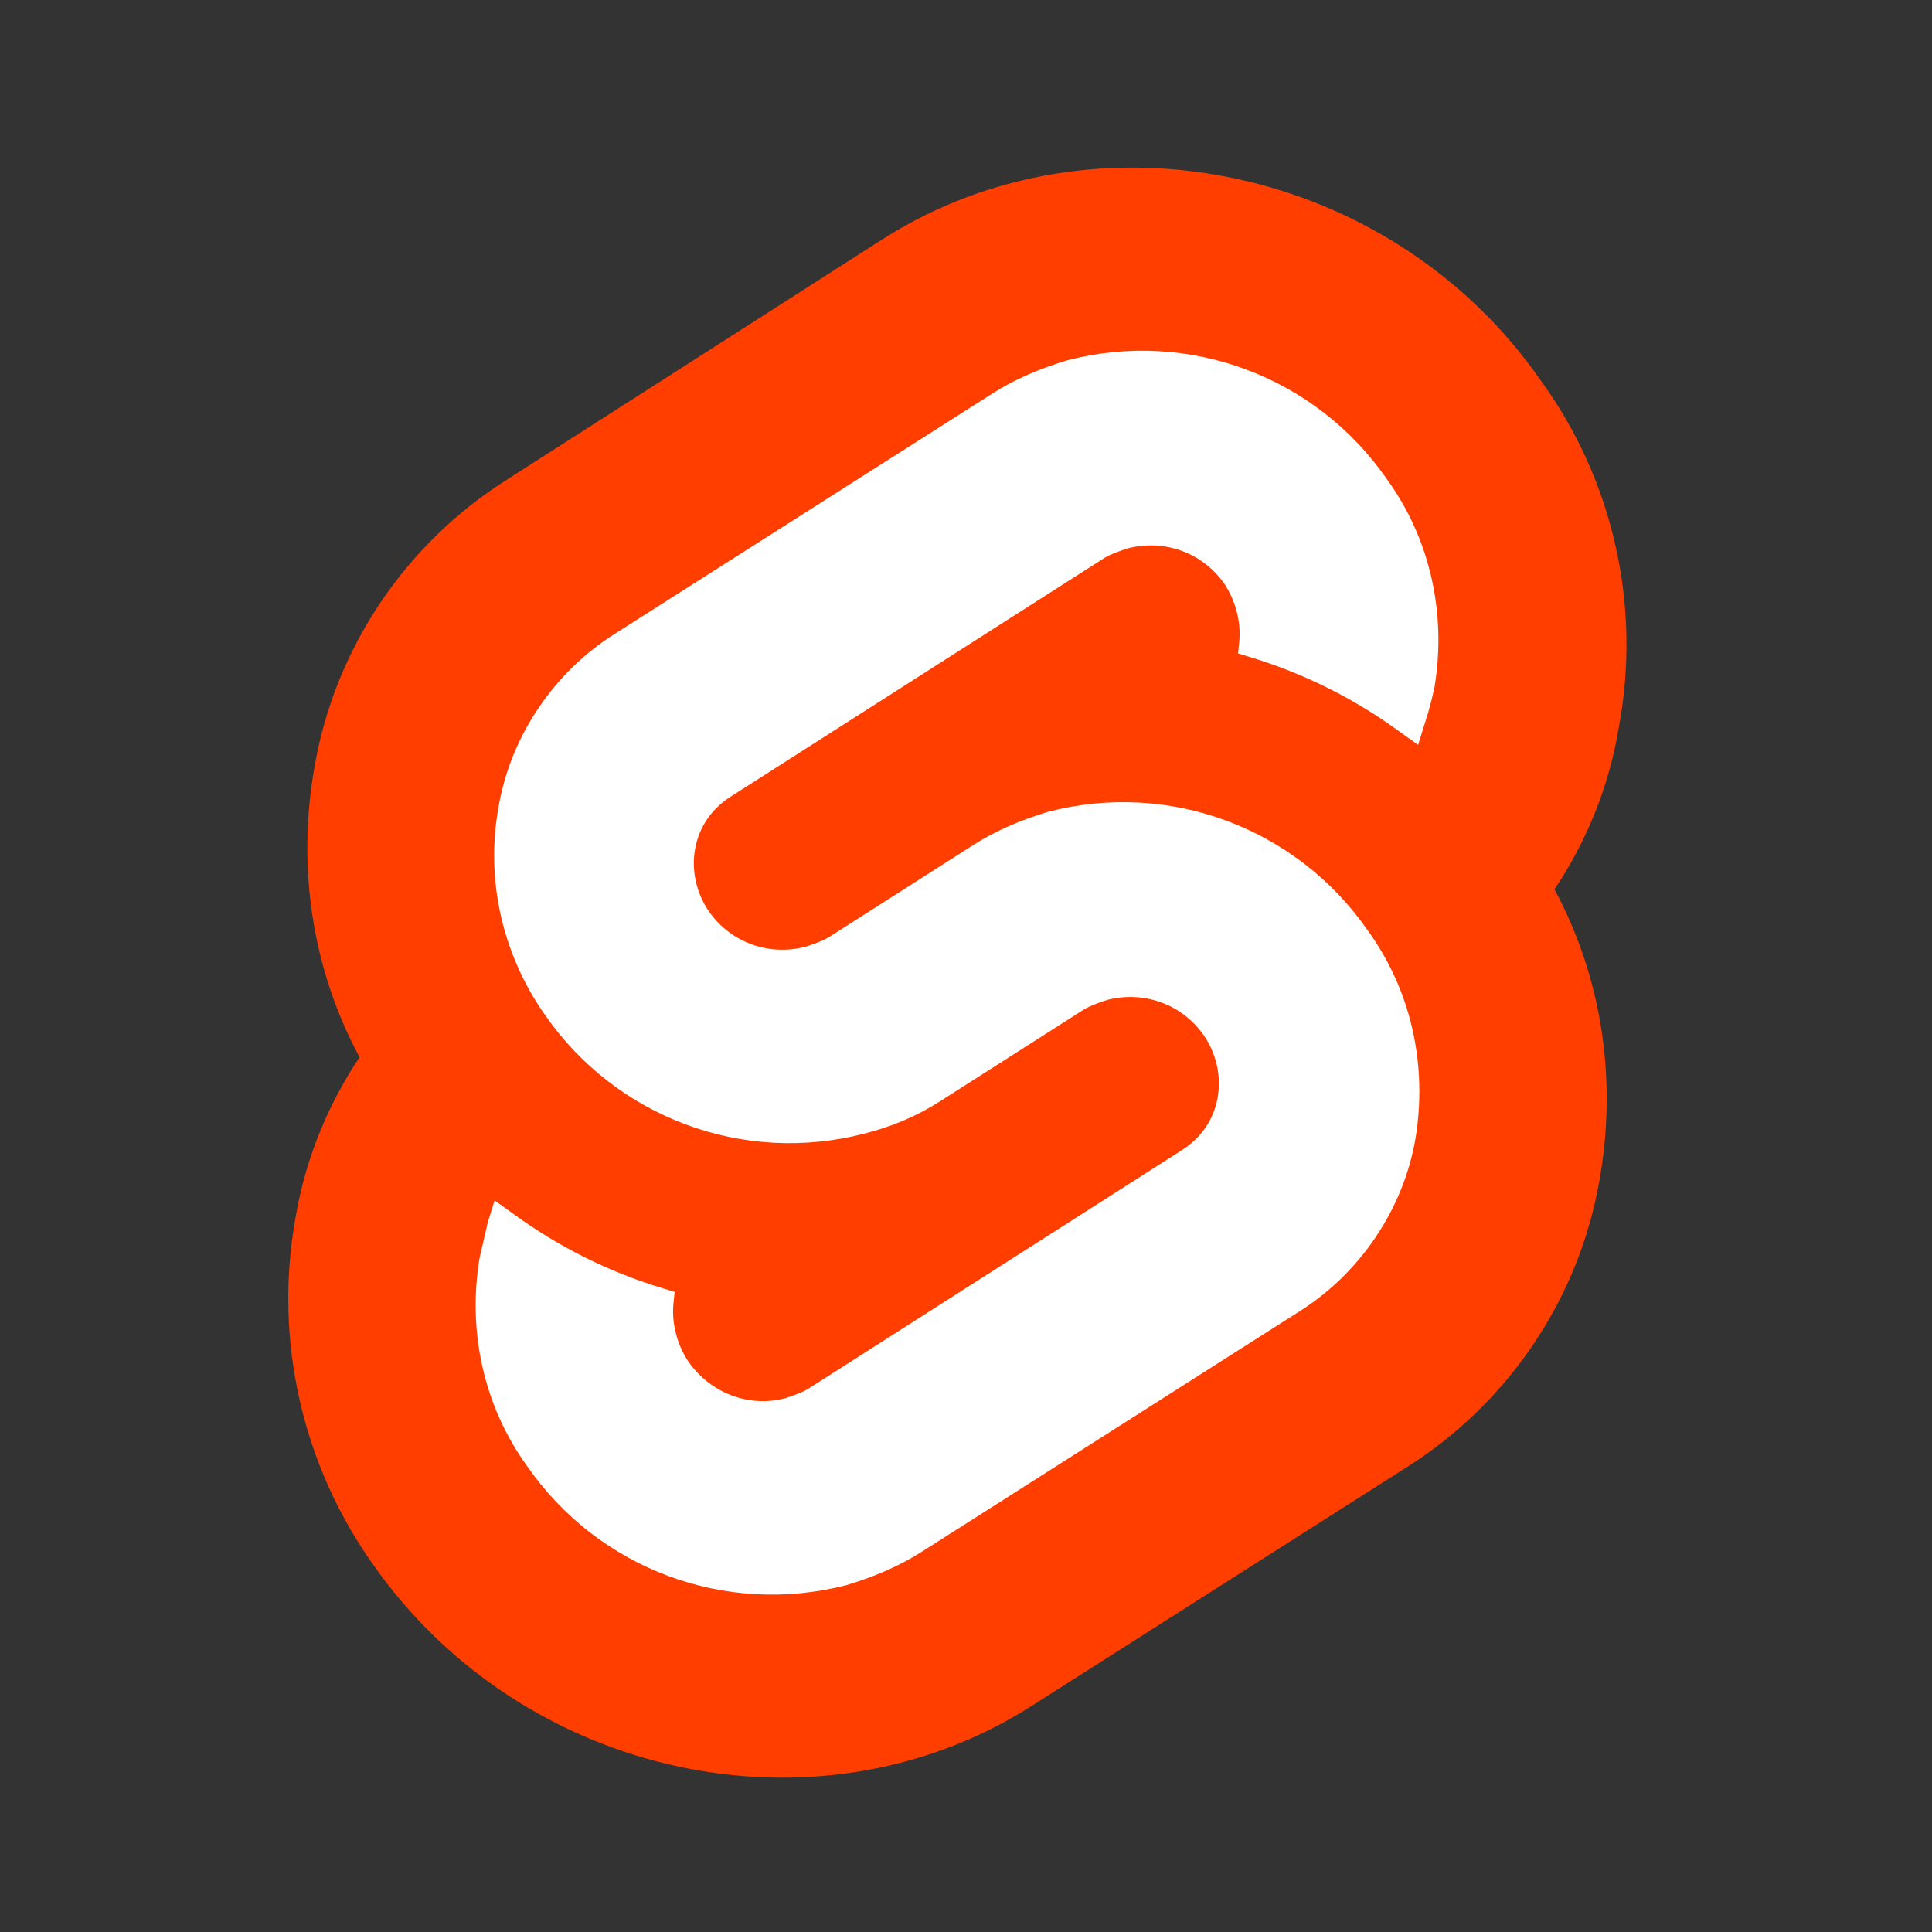
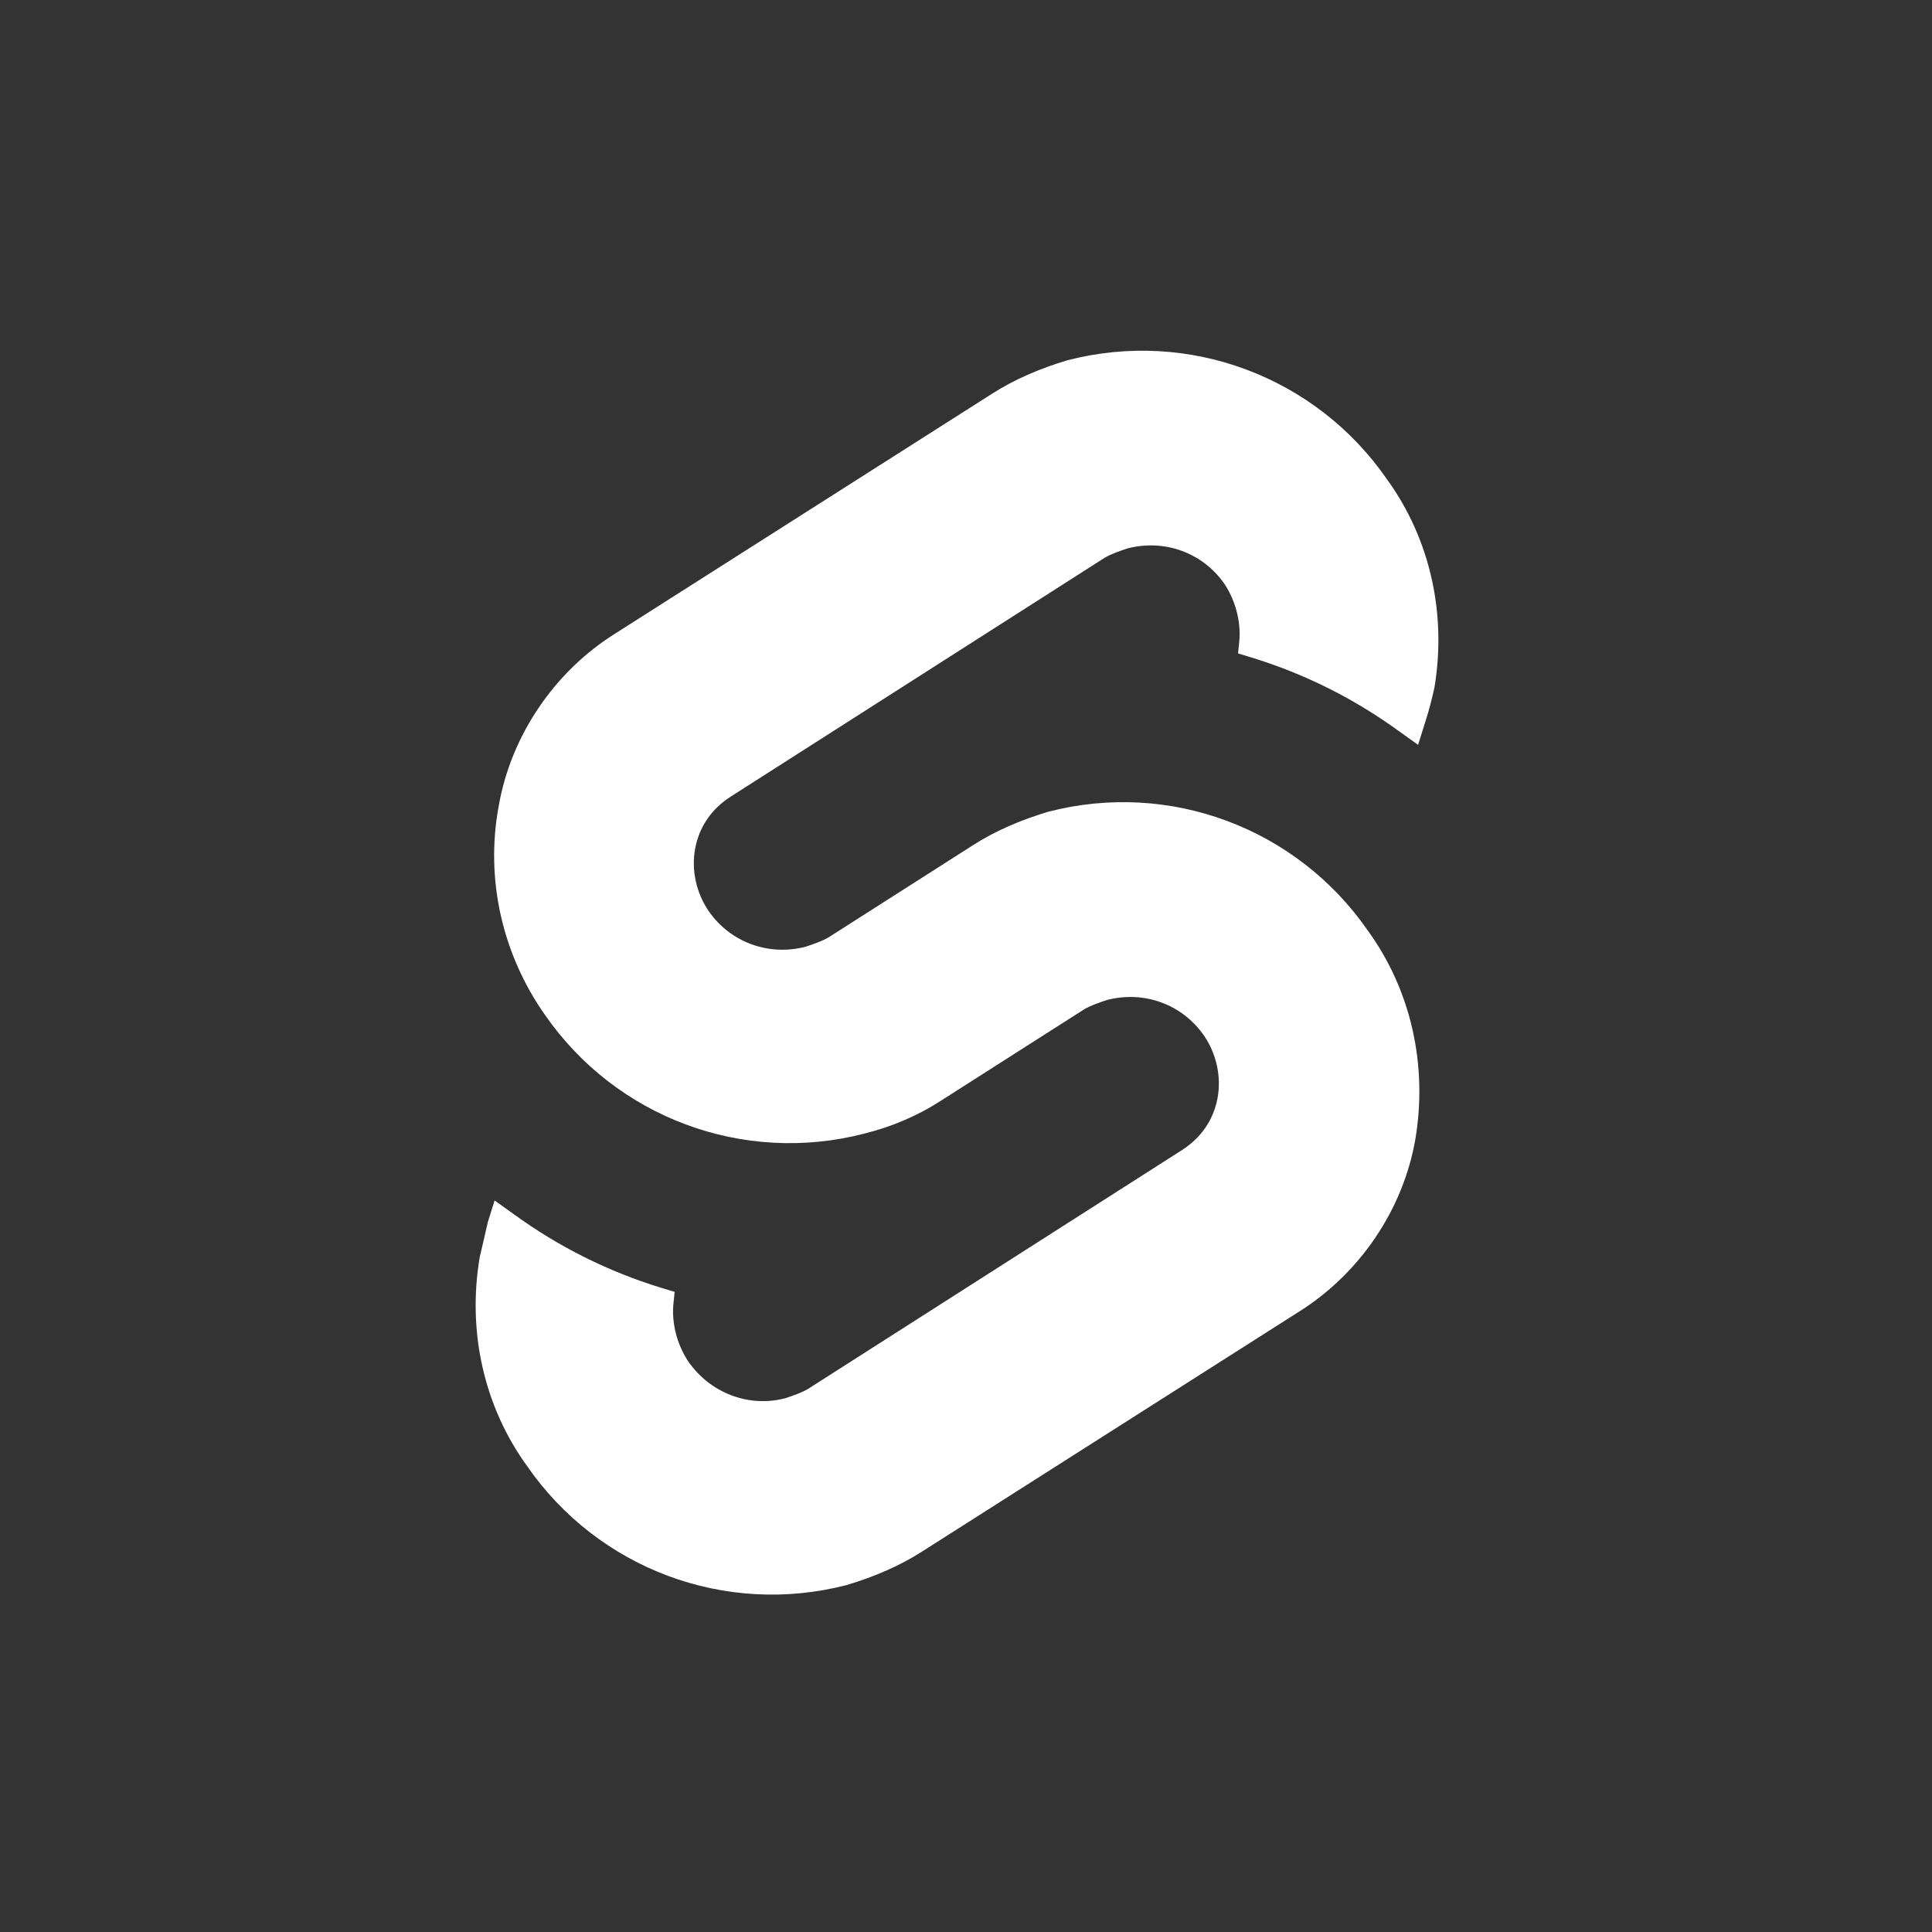
<svg xmlns="http://www.w3.org/2000/svg" viewBox="0 0 48 48">
  <rect x="0" y="0" width="48" height="48" fill="#333333" stroke="none" />
  <g fill="none" fill-rule="nonzero">
-     <path d="m38.282 9.456c-3.694-5.321-11.048-6.88-16.335-3.525l-9.32 5.965c-2.542 1.593-4.304 4.202-4.812 7.151-.441 2.474-.068 5.016 1.118 7.219-.813 1.22-1.356 2.576-1.593 3.999-.542 3.016.169 6.134 1.932 8.608 3.728 5.321 11.048 6.88 16.335 3.525l9.32-5.931c2.542-1.593 4.304-4.202 4.812-7.151.441-2.474.068-5.016-1.118-7.219.813-1.22 1.356-2.576 1.593-3.999.576-3.05-.136-6.168-1.932-8.642" fill="#ff3e00" />
    <path d="m21.032 39.381c-3.016.779-6.168-.407-7.93-2.948-1.084-1.491-1.491-3.355-1.186-5.185.068-.305.136-.576.203-.881l.169-.542.474.339c1.118.813 2.338 1.423 3.66 1.83l.339.102-.034.339c-.034.474.102.983.373 1.39.542.779 1.491 1.152 2.406.915.203-.068.407-.136.576-.237l9.286-5.931c.474-.305.779-.746.881-1.288s-.034-1.118-.339-1.559c-.542-.779-1.491-1.118-2.406-.881-.203.068-.407.136-.576.237l-3.559 2.271c-.576.373-1.22.644-1.898.813-3.016.779-6.168-.407-7.93-2.948-1.051-1.491-1.491-3.355-1.152-5.185.305-1.762 1.39-3.355 2.915-4.304l9.32-5.931c.576-.373 1.22-.644 1.898-.847 3.016-.779 6.168.407 7.93 2.948 1.084 1.491 1.491 3.355 1.186 5.185-.068.305-.136.576-.237.881l-.169.542-.474-.339c-1.118-.813-2.338-1.423-3.66-1.83l-.339-.102.034-.339c.034-.474-.102-.983-.373-1.39-.542-.779-1.491-1.118-2.406-.881-.203.068-.407.136-.576.237l-9.286 5.931c-.474.305-.779.746-.881 1.288s.034 1.118.339 1.559c.542.779 1.491 1.118 2.406.881.203-.068.407-.136.576-.237l3.559-2.271c.576-.373 1.22-.644 1.898-.847 3.016-.779 6.168.407 7.93 2.948 1.084 1.491 1.491 3.355 1.186 5.185-.305 1.762-1.39 3.355-2.915 4.304l-9.32 5.931c-.576.373-1.22.644-1.898.847" fill="#fff" />
  </g>
</svg>